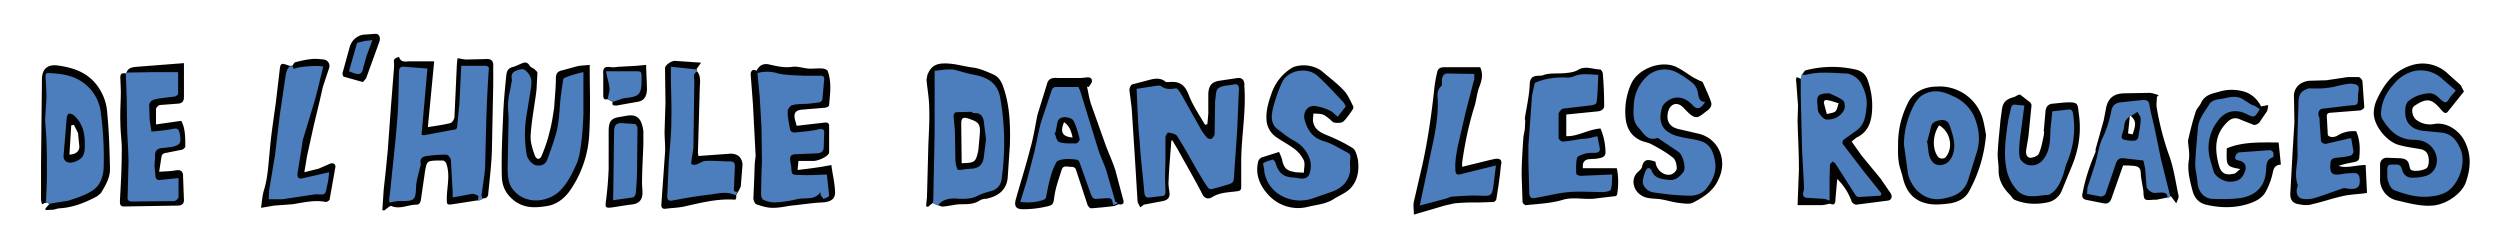
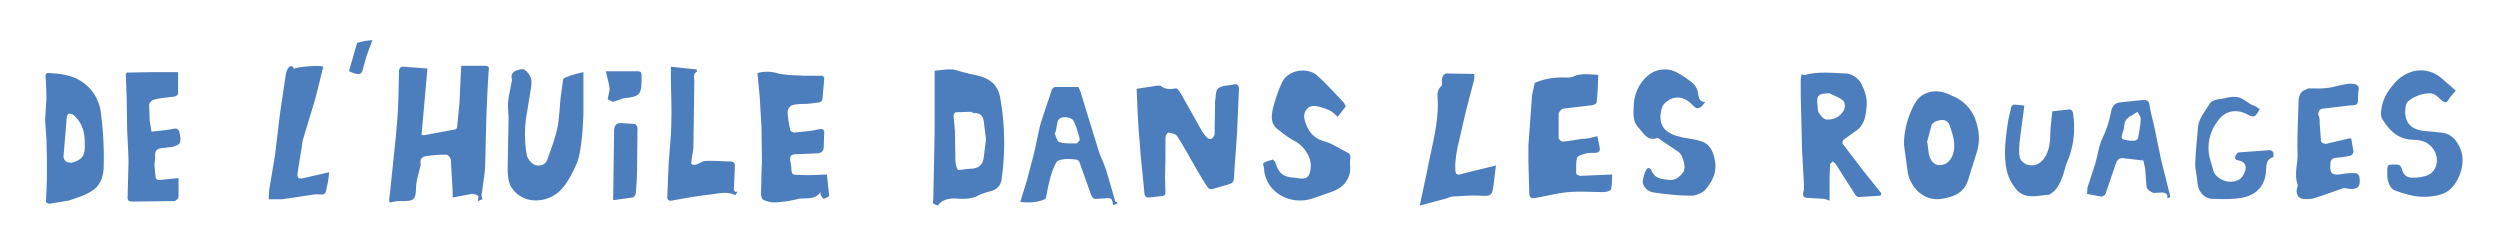
<svg xmlns="http://www.w3.org/2000/svg" viewBox="0 0 554.5 55.5">
  <style>.st0{fill:#020201}.st8{fill:#4c7dbc}</style>
  <g id="scan_x5F_typo_xA0_Image_1_">
-     <path class="st0" d="M107.7 13.1l-4.2.1c-.7 0-1.4-.2-2-.3a15 15 0 0 0-.2 2.1l-.5 10.9c0 .5-.5 1.3-.9 1.4-1.6.4-3.2.6-5 .9l1.4-14.6H91c-.9 0-2.1.4-2.5-1-1.1.4-1.2.5-1.1 1.4v.9l-.7 8.9-.7 9.6-.4 4.1-.5 4.6-.3 4.5.4.1.9-.7c.2-.1.5-.4.7-.3 1.9.8 3.7-.3 5.5-.3.9 0 1-.7 1.1-1.4l.9-6.2c.4-2.1.5-2.1 2.7-2.2h1.3c.3.1.6.4.7.7.9 2.6.1 5.2.1 7.8 0 1.2 0 1.4 1.3 1.2l5.8-.9 1-.4c.7 0 1.1-.4 1.1-1.1.3-3.1.7-6.3.8-9.4l.3-14.7v-4.6c-.1-.8-.6-1.2-1.7-1.1zM546.7 31.4c-1.2-2.5-4.1-4.4-6.8-3.9a5 5 0 0 1-3.8-.8c-1-.6-1.5-2.6-.6-3.2 1-.7 2.3-1.4 3.3-1.2 1.1.2 2 1.3 2.8 2.2.4.5.9.8 1.3.3l3.6-4.5-.7-1.4-2.8-2.5a8.1 8.1 0 0 0-8.2-1.9c-3.8 1.2-6.1 4.2-7.7 7.8-.4.9-.6 1.9-.6 2.9.1 2.9 3 6.2 5.4 6.9 1.7.5 3.4.7 5.1 1 .4.1.8.3 1.1.6.7.7.8 2.5.3 3.4-.4.7-3.2 1.1-3.7.5-.2-.2-.2-.5-.3-.8-.2-1.2-.8-1.6-2-1.7l-2.7-.1c-1-.1-1.7.4-1.8 1.4v3.8a4.8 4.8 0 0 0 3.5 4.2c2.7.6 5.3 1.4 8.1 1.2 3-.2 6.5-2.6 7.4-5.1 1.1-3.1 1.3-6.1-.2-9.1zM274.5 17.3l-4 .6c-2.1.3-2.4 1.5-2.5 2.9v4.4l-.2 2.3-.5.2c-1.3-2.2-2.8-4.4-3.7-6.8-.9-2.3-2.2-2.9-4.3-2.7h-.7c-1.1-1-2.4-.8-3.6-.5l-3.8 1c-.4.1-.7.8-.7 1.3l.5 3.9.7 10.8.6 9.8c0 .5.4 1 .6 1.5l.8-.6.5-.1 3.7-.7c1-.2 1.6-.7 1.5-1.8-.1-.9-.3-1.8-.2-2.7.1-3 .4-6 .6-8.9l.2-.1 1.2 2c1.8 3.3 3.7 6.5 5.4 9.8.6 1.3 1.5 1.3 2.3.8 1.8-1.1 3.7-1 5.6-1.3.7-.1.8-.4.8-1v-6.1c.1-5.4 1.1-10.8.7-16.2.1-1.2-.4-1.9-1.5-1.8zM300.1 32.9c-1.7-1.1-3.6-2-5.5-2.8-1.5-.6-2.9-1.2-3.3-2.9-.2-.6 0-1.3 0-2 .7 0 1.4 0 2.1.2.5.2 1 .6 1.5 1 .4.3.7.8 1.1.8.6.1 1.5.1 1.9-.2.8-.7 1.4-1.7 2-2.5.2-.3.4-.7.2-1-.6-1.2-1.2-2.6-2.1-3.5-1.5-1.6-3.3-2.9-4.9-4.3a7 7 0 0 0-6.3-.8 10.7 10.7 0 0 0-4.8 5.9c-.6 1.7-1.2 3.6-1.1 5.6a5 5 0 0 0 2.3 4.1c1.3.9 2.7 1.6 4 2.6a7 7 0 0 1 2 2.5c.3.8 0 1.8 0 2.7l-1.9-.1-.4-.1c-1.6-.3-2.1-.9-2.5-2.5-.1-.6-.4-1.2-.7-1.9l-3.8 1.2c-.3.1-.7.5-.8.8-.8 3 .4 5.6 2.3 7.6a8.9 8.9 0 0 0 8.6 2.6c2-.5 4.1-.6 5.9-1.8 1.1-.7 2.4-1.2 3.4-2.1 1.8-1.7 2.2-4.1 1.9-6.5-.2-.9-.5-2.2-1.1-2.6zM128 14.7l-3.3.9c-1 .2-1.4.7-1.4 1.7a51 51 0 0 1-.2 3.9l-.2 2.8c-.3 1.8-.5 3.5-1 5.2-.4 1.8-1 3.5-1.7 5.2-.4 1.1-1.2 1.1-1.6 0-.5-1.4-1-2.9-.9-4.4.2-3.4.9-6.7 1.3-10.1l.2-3.7c0-.3-.4-.6-.6-.8-.3-.3-.8-.4-1.1-.8-.4-.7-.9-.9-1.6-.6-.8.3-1.5.7-2.3.9-1 .3-1.2 1-1.3 1.8-.3 3-.6 6-.7 9-.2 4.4-.4 8.7-.3 13.1 0 2.1.6 3.9 2.5 5.5 2.4 2 5 1.8 7.5 1.4 2.1-.3 4-1.7 5.3-3.7a24 24 0 0 0 4.1-12.3c.3-5 .1-9.9.1-15.3-.9.1-1.9.1-2.8.3zM376.5 29.6l-4.3-1c-2-.5-2.7-1.9-2.2-3.9.5-1.7 2-2.2 3.3-.9.6.6 1.2 1.3 1.9 1.8.4.3 1.1.5 1.5.3.7-.3 1.3-.9 1.9-1.3.7-.5 1.2-1.2.9-2-.5-1.5-1.2-2.9-1.8-4.3-.1-.2-.4-.3-.7-.4l-1.2-.6c-1.4-.8-2.6-1.8-4.1-2.5-3.4-1.5-8.6.5-10 4-.9 2.1-1.3 4.3-1.2 6.6.1 2.6 1 4.7 3.5 5.8.7.3 1.6.4 2.3.8 1.7.9 3.3 1.8 4.8 3 .6.5.8 1.6.8 2.4 0 .5-.8 1.2-1.3 1.3-1.6.4-3.3-1.1-3.4-2.8l-.2-.1c-1.3-.4-2.4-.7-2.8 1.2-.1.6-1 1.1-1.4 1.7-1 1.5-.4 3.6 1.2 4.6 1 .7 2.2.7 3.4.8 1.7.1 3.3.7 4.9.9 1.1.1 2.4.4 3.3-.1 2.3-1.2 4.5-2.6 5.6-5.2 2.1-4.4-.2-9.2-4.7-10.1zM493.9 32.9c-.1 4-.1 4 3 4.6-.6.4-.9.9-1.3 1-2.1.5-3-.1-3.5-2-.9-3.5-.9-6.7 1.9-9.4 1-1 1.9-1.1 3.1-.5l2.8 1.1c.3.1.9-.2 1.2-.5l1.7-2.5c.2-.4.2-.8.3-1.4l-1.6.3a6.4 6.4 0 0 0-3.2-3.1 9.7 9.7 0 0 0-6.3-.1c-1.5.4-3 .7-3.8 2.4-.3.7-1 1.3-1.2 2-.7 2.1-1.2 4.2-1.7 6.4v.1c.1 1.4.4 2.8.2 4.1-.4 2.4.2 4.6.8 6.9.4 1.5 1.3 2.7 3 3.1 3 .7 6.1.8 9.1-.1 1.7-.5 3.4-1.3 4.2-2.9.7-1.3 1.2-2.7 1.5-4.1.2-1 .5-1.7 1.8-1.8l-.5-4.9c-4.1 0-7.9-.2-11.5 1.3zM176.9 37.7l.2-2h3.3c1.1 0 3.4-1 3.5-1.9v-5.9c0-.6-.4-.8-1.1-.7l-6.1.7-.3-1.1c-.5-1.7 0-2.4 1.7-2.5l4.8-.4c.4 0 1-.3 1-.6.2-2.5.6-5-.3-7.5-.1-.3-.7-.6-1.2-.6-1.1-.1-2.2.1-3.2 0-1.1-.1-2.2-.5-3.3-.4-1.9.3-3.5-.1-5.3-.5-1.3-.3-2.2.2-2.8 1.4-.9-.5-1.3.1-1.3.8l.5 6.6.6 11.5-.2 1.6-.1 3.1-.2 4.7c0 .4.3 1.1.6 1.3 1.2.4 2.4.8 3.7.8 1.4 0 2.8-.3 4.1-.5 2.3-.2 4.6-.6 6.9-.7 1.9-.1 3-.8 2.8-2.6-.1-2-.6-3.9-.8-5.7-2.5.5-4.9.8-7.5 1.1zM351.1 37.3c-.2-1.3.4-1.9 1.4-2l1.7-.1c.8-.2 1.8-.2 1.9-1.3a14 14 0 0 0-1.1-5.4c-2.8.2-5 1.8-7.6 1.7v-4.8l7-.7c.9-.1 1.5-.6 1.4-1.4a82 82 0 0 0-.3-7c0-.3-.4-.9-.6-.9-1.6 0-3.2-.9-4.9.1-.8.5-1.8.6-2.7.7-1.7.2-3.6-.1-5.1.5-.9.3-2.8-.4-2.9 1.9-.1 2.6-.7 5.1-1.1 7.7l.1.5-.1 1.9-.3 1.6c-.2 2.9-.4 5.7-.4 8.6l.2 5.9c0 .3.6.8.8.7 2.8-.3 5.6-.4 8.2-1.2 2.5-.7 4.9.1 7.4-.3l4.2-.5c.2 0 .4-.3.4-.5.3-1.9.3-3.9-.1-5.7h-7.5zM247.4 37.8c-.6-1.9-1.5-3.8-2.2-5.7l-3.1-8.7c-.5-1.4-.7-2.8-1-4.2l.4.1c.2-.4.7-.9.7-1.3 0-.9-.8-.9-1.4-.8l-1.1.1h-5.1c-1.2-.1-2.1.1-2.4 1.4l-1.3 4.2-.8 2.6c-.5 2.5-.9 5.1-1.6 7.5-.9 3.6-2.1 7.3-3.1 10.9-.6 1.9-.1 2.6 1.9 2.5a22 22 0 0 0 4.4-.5c2-.4 1.9-.5 2.2-2.6.3-1.9 1-3.8 1.6-5.7.4-1.1 1.4-.5 2.2-.6.3 0 .8.2.9.5l2.6 7.9c.1.3.5.8.8.8a88 88 0 0 0 5.1-.5l1-.4c1 .2 1.3-.2 1-1.1l-1.7-6.4zM236 27.1c1.2.8 1.6 2 1.9 3.4-2.3-.2-2.8-1.2-1.9-3.4zM518.7 36.8c1.1-.4 2.2-.6 3.2-.8.7-.1 1.4-.3 1.4-1.2.2-2 .1-3.9-.7-5.7-1.6-.1-2.9.2-4.2 1-.8.5-2.1.3-2.1-.3l-.2-3.8c-.1-.7.2-1 .9-1l6.4-.5c.4 0 1-.5 1-.7l-.4-5.7c0-.4-.5-.9-.8-1h-2.5l-4.7.7-3.5.1a4 4 0 0 0-1.5.3 3.2 3.2 0 0 0-2.2 3.2l.1 5.8-.4 6.5-.5 9c-.1 1.5.4 2.4 1.9 2.6 1 .2 2 .3 2.9 0 2.3-.5 4.5-1.3 6.8-1.8 1.7-.4 3.4-.4 5.4-.7l-.3-6.2c-2.2 0-4.1.8-6 .2zM34.6 27.6v-3.4c0-.3.5-.8.8-.9l3.9-.3c1 0 1.5-.5 1.5-1.4V14l-10.3.8c-.9.1-2 .1-2.4 1.2l-.2.3c-1-.2-1.3.2-1.2 1.2l.1 2.7c0 2.4-.2 4.7-.1 7.1 0 2.2.4 4.4.3 6.5 0 3.6-.2 7.1-.4 10.7 0 .7 0 1.3.9 1.3l12-.2c.8 0 1.3-.4 1.3-1.2l-.2-5.4c0-1.1-.6-1.4-1.7-1.2-1.1.2-2.3.2-3.6.3l.5-3.2c.1-.7.4-.9 1.1-1l3.5-.7c.3-.1.7-.5.7-.7 0-2 0-4.1-.9-5.7l-5.6.8zM417.1 39.6l-4.2-5.1-2.2-3.1c.6-.5 1-.9 1.5-1.1 2.1-1.2 2.8-3.1 3-5.4.2-2.4-.1-4.7-.9-7-.4-1.3-1.2-2-2.4-2.4a23.2 23.2 0 0 0-11.4.1c-.3.1-.5.6-.8.9l-.2 1-1-.4c-.1.3-.2.7-.1 1l.4 5.3-.1 3.5c.1 3.6.3 7.1.3 10.7l-.3 7.9h5.3c.6 0 1.2-.2 1.7-.3h.3c1 .5 1.1-.4 1.1-1l.4-4.5a13 13 0 0 1 3.2 5c.1.3.7.7 1 .7l7-.9c.9-.1 1.1-1 .6-1.7l-2.2-3.2zm-9.3-16.7c-.2.6-.3 1.4-.7 1.8-.5.4-1.3.4-1.9.6l-.6-2.2c-.2-.6.1-1 .6-.9.9.1 1.8.5 2.6.7zM459 22.7c-1.3 0-2.5.2-3.8.3-.9.1-1.4.7-1.5 1.6l-.4 4.5h.1l-.1 1c-.3 1.3-.5 2.7-1.1 4-.2.5-1.3.9-1.9.9-.8-.1-1-.9-.9-1.7l.5-3 .7-7-.2-.5-2.3-1.8c-.3-.1-.9.3-1.3.5-1.9.5-2.6 1.2-2.8 3l-.3 2.2c-.2 2.4-.5 4.7-.6 7.1-.1 1.2.2 2.5.2 3.8-.1 2.3 1 4.1 2.5 5.6.4.4.6.9 1 1.1 2.4 1 4.8 1.1 7.3.6a4.3 4.3 0 0 0 3.2-2.6l2.3-5.6c1.6-3.9 2.1-7.9 1.4-12-.1-1.7-.4-2-2-2zM331.3 35.3l-1.3.3-5.7 1.4v-.9c.6-4.3 1.5-8.6 2.8-12.7.4-1.4.5-2.8 1-4.1.6-1.5.9-2.9.2-4.4h-7.8c-.7 0-1.5.1-1.7 1a28 28 0 0 0-.7 4c-.6 5.6-1.4 11.1-2.6 16.6l-1.9 8.2c-.2.9 0 1.8 0 2.9l4.1-1.2 2.7-.8 2.2-.5a51 51 0 0 1 3.9-.2h1.8l2.9-.1c.3 0 .7-.4.7-.7.4-2.5.8-5 1-7.4.4-1.3-.3-1.7-1.6-1.4zM73.2 36.3l-2.5 1.1-3.2.8.6-3.6 1.5-6.8 1.3-5.4.7-3.1 1.4-4.2c.3-.9-.3-1.8-1.2-1.9-.9-.1-1.8-.2-2.7-.1-1.2.1-2.4.4-3.6.7-.3.1-.4.5-.7.8h-.6c-1.9-.7-2-.7-2.2 1.2l-.8 6.8c-.5 3.7-1.1 7.4-1.4 11.2-.3 2.8-.4 5.5-1.2 8.2-.4 1.2-.5 2.6-.7 4.1l2.9-.5 4.1-.3c2.5-.4 4.9-1 7.4-.5.2 0 .7-.3.8-.5l1.3-7.3c0-.7-.5-.9-1.2-.7zM478.4 24.1c-.2-.9 0-1.8 0-2.6l.4-.4c-.7-.2-1.4-.5-2.1-.5l-5.7.1c-2.3.1-3.5 1.2-3.9 3.4l-.5 2.6-1.8 6.4v.6c-1.3 3-2.3 6-2.9 9.2-.2.8.1 1.2.7 1.4l4 .8c1.1.2 1.5-.4 1.8-1.3l2.5-7.1h1.2c.8.1 1.8 0 2.3.5.5.4.4 1.4.5 2.2l.5 2.9c.1 2.1.1 2.2 2.2 2h.7l2.5-.5.7-.3 1.2 1.6c.3-.8.6-1.3.5-1.7-.6-2.8-1-5.7-1.9-8.4a62.2 62.2 0 0 1-2.9-10.9zm-6 1.6h.2c1.2 1.1 1.2 1.9.4 4.1l-1-.2.4-3.9zM220.3 16.5c-1.4-.6-2.9-1.3-4.4-1.5-2.4-.3-4.6-1.1-7.1-.9-1.8.2-2.5 1.1-3.1 2.5l-.2 1.1c.2 2.1.6 4.3.6 6.4.1 2.8-.1 5.5-.2 8.3l-.3 11.4-.2 1.9.4.2 1.1-.9 1.1.5 1-1c-.4.2-.7.5-1 1 .4.1.9.4 1.3.3 1.3-.1 2.6-.5 3.9-.5 1.5 0 2.9 0 4.2-.9.4-.2.8-.3 1.3-.3 2.5-.5 4.5-1.8 4.8-4.6l.5-7.4c.1-4.3 0-8.5-1.4-12.6-.4-1.3-1-2.4-2.3-3zm-7.1 10.9c0-1.2.4-1.5 1.6-1.1 2.4.8 2.7 1.2 2.5 3.7l-.3 3.3c-.6 2.7-.7 2.8-3.7 2.9l-.1-8.8zM22.4 20.3c-2.1-3.9-5.7-5.3-9.8-5.8-2.2-.2-3.3.9-3.3 3.2l-.2 18.9v7.8l.2.9 1-.4.7.3-.9 1v.4l1.8-.1c.5-.1.9-.3 1.4-.3 3-.2 5.7-1.3 8.3-2.7l.8-.7c1-1.7 2-3.3 2-5.3-.1-4.1-.2-8.2-.6-12.3-.1-1.8-.6-3.5-1.4-4.9zm-4.8 12.2c0 1.1-.8 1.7-2.2 1.8l.4-6.5.6-.1.9 1.8.3 3zM434.4 20.1a9.8 9.8 0 0 0-4.8-.9c-2.8 0-5.4 1.3-6.5 3.8a20 20 0 0 0-2.1 8.3c0 1.4-.1 2.9.1 4.3.1 1.2.6 2.4.9 3.6.7 3.2 2.4 5.4 5.7 6 1.6.3 3.3.1 4.9-.1 1.7-.3 3.3-1.1 4.1-2.6a31 31 0 0 0 3.8-12.6c-.2-1-.4-2.5-.8-3.8a9.9 9.9 0 0 0-5.3-6zm-2.8 14.7c-.4.5-1.4.5-1.8-.1-1.3-1.8-1.1-4.9.3-6.9 2.5 1.4 3.2 4.9 1.5 7zM142.7 32v-2.9c-.1-.8-.3-1.7-.7-2.4-1.1-1.7-2.9-1-4.3-.8-2.3.3-2.7 1.1-2.7 3.4v8.2c-.1 2.4-.3 4.8-.6 7.1-.2 1.4-.1 1.6 1.4 1.4l3.9-.6c2-.1 2.9-1 2.8-3l-.1-1.5c0-3 .2-6 .3-8.9zM161.8 34.1l-6.9.5-.1-.7.4-14c0-1.4.4-2.9-.6-4.1l-.1-.5 1-1.4-5.8-.4c-.9 0-2.2 1-2.2 1.6l.1 7.7-.2 6.4c0 1.6.2 3.2.1 4.7l-.8 11.3c-.1.8.2 1.2.9 1.1 1.5-.2 3.1-.2 4.6-.6 3.6-.8 7.2-1.7 10.9-1.4l.2-.4v-.7l.5-.8.5-1 .4-5c-.2-1.6-1.2-2.4-2.9-2.3zM141.1 14.6l-3.6.2c-.6 0-1.3.2-1.9.1-1.5-.2-1.9.1-1.8 1.6V21c0 .8.1 1.2 1 1l1.1.6c-.3.9.4.8.9.8l4.5-.8c1.8-.2 2.2-1.6 2.2-3l-.2-5.2-2.2.2zM83.3 7.5l-2.8.2a3.8 3.8 0 0 0-2.9 2.6L76 16.1c-.1.3.1.8.2.9l4.3 1.2c.3-.4.7-.7.8-1.1l2.9-8c.2-.8-.1-1.6-.9-1.6z" />
-   </g>
+     </g>
  <g id="Calque_2">
    <path class="st8" d="M107 44.2l-1 .4c0-.4.2-1 .1-1.1-.3-.3-.9-.5-1.4-.5l-4.3.8v-1.3l-.4-7c0-.4-.6-1.2-1-1.2a31 31 0 0 0-4.3.3c-1 .1-1.6.6-1.4 1.7.1.4-.2.8-.2 1.1-.3 1.3-.7 2.5-.8 3.8-.1 3.2-.3 3.4-3.4 3.4h-.7l-1.8.3-.1-.5.3-2.5c.5-5.1 1.1-10.1 1.5-15.2.3-3.6.3-7.2.4-10.8 0-.7.3-1.2 1.1-1.1l5.2.4-1.3 14.7.5.1 7-1.3c.2 0 .4-.4.4-.6l.5-5.2.4-8.3h5.2c.5 0 1.1.1.9.9a313.9 313.9 0 0 0-.6 13.4l-.2 8.1c-.1 1.9-.5 3.8-.7 5.8-.2.4 0 .9.1 1.4zM208 45.6l-1.1-.5.1-.8.3-14.8v-7.6-6.2l2.6-.3h1.5c1.6.4 3.1.9 4.7 1.2 3.1.6 5.3 1.9 5.8 5.4a57 57 0 0 1 .3 17.4c-.1 1.3-.7 2.4-2.1 2.9-1.1.3-2.3.6-3.4 1.2-1.2.6-2.5.6-3.8.6-1.9-.2-3.7-.1-4.9 1.5zm10.7-14.7l-.5-4c-.2-1.2-.8-1.9-2.1-1.8-.3 0-.6-.3-.8-.3l-3.3.1c-.2 0-.5.5-.5.8l.3 3.3.1 6c0 .9.1 1.8.5 2.6.1.2 1.2 0 1.9-.1l1.3-.1c1.6-.1 2.4-1 2.6-2.5l.5-4zM399.4 17.5l.2-1c.3 0 .7.2.9.1 3-.8 6-.4 9-.3 1.4.1 3 1.3 3.5 2.6.7 1.5 1.2 3 1 4.8-.2 2.2-.5 4.2-2.6 5.5l-2.5 1.8c-.2.2-.3.7-.2.9l4.6 6 4 5-.2.5-4.8.3c-.3 0-.6-.2-.8-.5l-4.4-6.9-.6-.5-.6.6-.1 2.9v5.2c-.6-.2-1-.4-1.4-.4l-3.2-.2c-.9 0-1.5-.2-1.2-1.4.2-.6.1-1.2.1-1.8l-.4-7.3-.3-12.4v-3.5zm6.4 3.2c-2.5 0-2.9.5-2.7 2.4.1.6 0 1.4.3 1.9.4.6 1.1 1.5 1.7 1.5a4 4 0 0 0 3.9-2.1c.3-.6.2-1.8-.2-2.1-1-.8-2.3-1.2-3-1.6zM10.9 45.2l-.7-.3.2-5.1v-5.1l-.1-3.8-.3-4.3.3-4.8a77 77 0 0 0-.2-4.8c0-.6.2-.9.8-.8 1.5.1 2.9.2 4.3.6a9.6 9.6 0 0 1 7.2 8.5c.5 3.8.7 7.7.6 11.5 0 2-.6 4.2-2.4 5.4-1.6 1.1-3.6 1.7-5.4 2.3l-4.3.7zm7.9-13.1v-.5c0-2.3-.6-4.4-2.4-6-.3-.3-.8-.4-1.1-.4-.2 0-.5.6-.5.9l-.7 8.4c-.1 1.2.9 1.8 2.1 1.5 2-.6 2.7-1.5 2.6-3.9zM27.9 16.4l.2-.3 5.7-.1h5.7v4.8c0 .2-.4.5-.7.6-1.4.2-2.9.3-4.3.6-.8.2-1.5.6-1.4 1.7l.1 3 .4 2.5c1.7-.2 3.2-.3 4.7-.6 1.3-.3 1.4.3 1.6 1.2.3 2 .1 2.3-1.8 2.8l-1.8.2c-1.5.1-2 .6-1.9 2 0 .8-.2 1.6-.1 2.4l.2 2c.1.6.5.8 1.1.7l4-.4v4.2c0 .3-.6.9-1 .9l-9.3.1c-.6 0-1.1-.2-1-1l.2-7.5c0-2.5-.2-4.9-.3-7.4l-.1-7.1-.2-5.3zM247.9 45.1l-1 .4c-.3-1.6-.3-1.6-2-1.5l-1.6.1c-.7.1-1-.2-1.3-.9l-2.6-7.3c-.1-.2-.4-.5-.7-.5-.9-.1-1.8-.2-2.6-.1-.6.1-1.5.2-1.8.7a15 15 0 0 0-1.4 3.7c-.4 1.3-.6 2.7-.9 4.1 0 .2-.3.4-.5.5-1.6.6-3.3.7-5.2.5l1.5-4.9 1.6-6.1c.5-2.2.9-4.5 1.5-6.7l2.4-7.2c.1-.3.5-.6.8-.6h5.1l.4.9 4 13c.5 1.6 1.3 3.1 1.8 4.7l2 6.9c.2-.1.4.1.5.3zm-13.8-15.7l-.2.1c.3.7.5 1.8 1 2 1.2.4 2.5.3 3.8.3.3 0 .8-.7.8-.9-.4-1.4-.7-2.8-1.4-4.1-.2-.5-1.2-.8-1.9-.8-.8 0-1.6.3-1.7 1.4l-.4 2zM64.3 14.7h.6l.3.6c.5-.5 5.7-.9 6.5-.5-.7 2.7-1.3 5.5-2.1 8.2l-2.3 7.6c-.3.9-.3 1.9-.5 2.8l-.8 5c-.1 1 .2 1.4 1.3 1.1l5.7-1.3c-.1 1-.2 2.1-.5 3.2-.3 1.8-.4 1.8-2.1 1.7h-.5l-7.3 1.1h-3l.1-2 1.3-7.8 1.1-9.2 1.1-7.4c.2-1.2.2-2.3 1.1-3.1zM163.6 42.5l-.5.8c-2-1-4-.3-6-.1-2.7.3-5.4.8-8.1 1.3-.7.1-1-.2-1-.9l.3-7.1c.2-3.2.6-6.5.6-9.7.1-3.5-.1-6.9-.1-10.4v-1.6l5.7.6.1.5c-1 .5-.6 1.3-.6 2.1l-.2 14.3c0 1.1-.3 2.1-.4 3.2 0 .3-.2.9 0 .9.3.2.7.2 1 .1.7-.2 1.4-.8 2.1-.8 1.8-.1 3.5.1 5.3.1.9 0 1.2.2 1.2 1.1l-.2 4.6c-.1.7 0 1.2.8 1zM481.4 43.7l-.7.3c.2-1.1-.5-1.3-1.4-1.3l-1.4.1c-.7 0-1.7-.8-1.8-1.4l-.3-4-.4-1.8-4.4-.5c-.9-.1-1.4.3-1.7 1.2L467 43c-.1.3-.7.6-1 .6l-3.1-.6c.1-.6 0-1.2.2-1.7l1.6-4.9c.6-2 .8-4.1 1.7-5.9.9-1.9 1.5-3.9 1.9-6 .2-1 .9-1.7 2-1.8l4.8-.5c1.2-.1 1.6.2 1.7 1.4l.3 1.5.7 2.9 1.5 7.3 2.1 8.4zm-8.7-18h-.2c-.4.4-.9.7-1.1 1.2-.3.6-.2 1.3-.4 1.9-.7 2.1-.7 2.1 1.4 2.4h.5c.8.1 1.3-.2 1.4-.9.2-1.3.5-2.7.5-4 0-.5-.5-1-.7-1.5l-1.4.9zM135.9 22.6l-1.1-.6c.1-.8.4-1.6.4-2.3-.1-1.2-.5-2.3-.8-3.9h6.3c1.6 0 1.6 0 1.6 1.6 0 3.7-.4 4-4 4.4l-2.4.8zM405.5 45.1h.3-.3zM544.7 20.1c-.6.7-1.2 1.3-1.6 2-.5.9-1 .6-1.6.1-.8-.7-1.5-1.6-2.8-1.5-1.7.1-3.3.7-4.6 1.8-.4.4-.6 1.2-.6 1.8-.2 2.7 1.1 4.3 3.8 4.7l4.1.4c2.3.2 3.5 1.7 4.3 3.6 1.4 3.1-.3 7.9-3.1 9.6a8 8 0 0 1-3 .9c-3 .5-5.8-.3-8.5-1.3-.6-.2-1.1-1-1.3-1.7-.3-.6-.3-1.4-.3-2.1 0-2 0-1.9 2-1.9.7 0 1 .3 1.2.9.4 1.5 1.2 2.1 2.7 2a9 9 0 0 0 2.3-.3c2.6-.5 3.6-3.5 2.1-5.9-1.1-1.7-2.8-2.2-4.6-2.2-3.3-.1-5.2-2-6.8-4.6-.2-.3-.3-.8-.3-1.2.1-2.5 1.1-4.6 2.8-6.5a8.5 8.5 0 0 1 4.4-2.9 7 7 0 0 1 6.4 1.7l3 2.6zM252.1 19.7l4.6-.7h.7c1.1.9 2.2.8 3.4.6.3-.1.9.8 1.2 1.3l4.1 7.3c.4.8.9 1.5 1.5 2.2.2.3.8.5 1.1.4.3-.2.7-.7.7-1.1l.1-6.2v-1c.2-1 .1-2.5.7-2.9.9-.7 2.4-.6 3.6-.9.7-.1 1 .3 1 1l-.4 9.4-.6 8.6c-.1.9 0 1.8-.3 2.6-.2.4-1.1.6-1.7.8l-2.8.8c-.3.1-.9 0-1-.2-.9-1.2-1.6-2.5-2.4-3.8-1.5-2.6-2.9-5.2-4.5-7.7-.3-.5-1.3-.7-2-.8-.1 0-.6.7-.6 1.1v4.7l-.1 4.3.1 3c0 .7-.2 1-1 1l-2.5.3c-.8.1-1.1-.2-1.2-1.2-.3-3.7-.8-7.4-1-11-.4-3.9-.5-7.8-.7-11.9zM296.7 25.9c-.5-.4-1-1-1.6-1.3a11 11 0 0 0-3.5-1.1c-1.7-.1-2.7 1.5-2.2 3.2.7 2.4 1.9 4 4.5 4.7 1.7.5 3.3 1.6 4.9 2.4.6.3.8.6.7 1.4-.2 1 .1 2.1-.1 3.1-.5 2.3-2.1 3.6-4.2 4.3l-4 1.4c-4.7 1.6-10.1-1-10.8-6.1v-.4c-.1-.4-.3-1.2-.2-1.3.6-.4 1.4-.6 2.1-.8.1 0 .5.4.6.7.7 2.3 1.7 3.2 4.2 3.3l.7.1c1.6.3 2.5 0 2.8-1.5.2-.9.2-2.1-.2-3a7.2 7.2 0 0 0-3.2-3.7c-1.4-.7-2.6-1.7-3.9-2.7-1.5-1.2-1.3-2.9-1-4.4.5-2 1.2-4.1 2.1-6 1.3-2.7 5.6-3.4 7.8-1.4 2 1.8 3.8 3.8 5.7 5.8.3.3.4.7.6 1l-1.8 2.3zM129.4 16v9.4c-.1 2.1-.2 4.3-.5 6.4-.2 1.5-.4 3.1-1 4.5-.9 2-1.9 4.1-3.4 5.7-2.7 3-8.4 3.7-11.1-.5-.7-1.1-.8-2.8-.8-4.3l.2-10.8c0-1.2-.2-2.5-.1-3.7.1-1.4.5-2.8.7-4.2.1-.4.2-.7.1-1.1-.2-1.2.5-1.6 1.5-1.9 1-.3 1.4-.2 2.2.8.8 1.1.7 1.9.6 3l-.9 5.6c-.6 3.1-.6 6.2-.1 9.3.2 1.2 1.4 2.5 2.4 2.5 1 .1 1.8-.3 2.2-1.3.8-2.3 1.7-4.6 2.2-6.9.5-2.4.5-4.8.8-7.3l.5-3.5c0-.2.3-.5.5-.5 1.2-.5 2.6-.9 4-1.2zM378.2 22.6c-1 1.6-1.8 1.8-2.8.7-1.2-1.3-2.7-2-4.4-1.5-.9.3-2 1.1-2.3 1.9-.6 1.8-.7 3.8.8 5.2a7 7 0 0 0 3 1.4c1.4.4 3 .5 4.4.9 2.4.6 3.1 2.4 3.5 4.6.4 2.4-.6 4.4-2 6.1-.7.9-2.2 1.5-3.3 1.5-2.7 0-5.5-.3-8.2-.7a2.9 2.9 0 0 1-2.5-2c-.2-.6.5-3.2 1.1-3.4.2-.1.8.2.8.5.7 1.8 2.2 1.9 3.8 2.1 1.5.2 2.5-.7 3.3-1.8.6-.9-.1-3.7-1.1-4.4l-4.3-2.9a.8.8 0 0 0-.4-.2c-2.2.8-3.1-1.1-4.1-2.2-1.5-1.5-1.2-3.5-1.1-5.5a9 9 0 0 1 3.3-6.3 5.8 5.8 0 0 1 6.1-.6c1.3.7 2.5 1.5 3.6 2.4.6.5 1.1 1.4 1.2 2.2.2 1.1.3 2 1.6 2zM501.2 24.2c-1 1.8-1.2 2-2.9 1.1-2.6-1.3-5-.6-6.6 1.8a9.7 9.7 0 0 0-1.4 8.6l.7 2.4c.4 1.1 2.2 2.2 3.5 2.2 1.9 0 2.8-.6 3.4-2.2.5-1.3 0-2.2-1.3-2.5-.6-.1-1-.3-.8-.9.1-.4.5-.9.8-.9l6.9-.5c.2 0 .6.3.7.5.1.4.1 1-.1 1.1-1.5.5-1.4 1.7-1.5 3-.2 3.4-2.2 5.4-5.5 6-2.1.3-4.4.3-6.5.2-1.6-.1-3-1.4-3.2-3.6-.1-1.4-.5-2.8-.5-4.2.1-2.7.4-5.4.6-8 .2-2.1 1.6-3.6 2.6-5.3.4-.6 1.3-.9 2.1-1 1.7-.2 3.4-1 5.1-.1l2.2 1.4c.6.1 1.1.5 1.7.9zM183.4 38.7l.5 4.7c0 .2-.8.6-1.3.7l-.6-.9v-.6c-1.4 2-3.5 1.1-5.3 1.6-1.6.4-3.2.6-4.8.7-.9 0-1.8-.2-2.6-.6-.3-.1-.5-.8-.5-1.2l.1-5 .1-2.1-.1-7.7-.4-6.9-.5-5.2a8 8 0 0 1 4.6.1c1.9.4 3.9.4 5.8.5h3.3c.8-.1 1.2.2 1.1.9l-.4 4.4c0 .2-.4.5-.6.6l-2.4.3c-1.2.1-2.4 0-3.6.3-.5.1-1.1.9-1.1 1.4 0 1.4.3 2.8.6 4.2 0 .2.6.5.9.5 1.8-.2 3.6-.3 5.3-.7 1-.2 1.4 0 1.3 1l-.1 2.9c0 .9-.5 1.3-1.3 1.4l-4.6.2c-1.3 0-1.7.3-1.5 1.6l.2 1.2c.1 1.8.1 1.8 1.9 1.8 2 .1 3.9 0 6-.1zM354.3 30.2l.5 2.5c.2.9-.3 1.2-1.1 1.2-.7 0-1.5 0-2.2.2-.6.2-1.6.5-1.7.9-.3 1.1-.2 2.4-.2 3.5 0 .2.6.5 1 .5l7-.3c-.1 1.1 0 2.3-.3 3.3-.1.4-1.2.6-1.9.6-2.5 0-5-.2-7.4 0-2.5.2-5 .9-7.5 1.3-.8.2-1.2-.1-1.3-.9l-.2-7v-3.7l.8-11.1.6-2.8c2.2-1 4.6-1.3 7-1.2.5 0 1.1 0 1.5-.2 1.7-.8 3.5-.5 5.6-.4-.1 2.1-.1 4.2-.4 6.2 0 .3-1 .6-1.5.6l-5.9.7c-.4.1-1 .8-1 1.2v5.3c0 .3.6.8.9.8 1.5-.1 2.9-.4 4.3-.6 1.2 0 2.2-.3 3.4-.6zM514.5 27.2l.3 4.1c0 .3.8.7 1.1.6l3.9-.9 1.2-.3h.5l.5 2.9c0 .3-.3.8-.6.9-1.1.3-2.2.4-3.3.5-.8.1-1.2.5-1.2 1.2-.2 2.3.3 2.8 2.6 2.4 1-.2 2-.2 3-.2.3 0 .8.5.8.8.4 2.3-.4 3-2.8 2.6-.4-.1-.8-.1-1.2.1-2.1.7-4.1 1.5-6.2 2.1-.8.2-1.7.2-2.4.1-1.1-.2-1.5-1.3-1.2-2.4.1-.3.2-.6.1-.8-.8-2.3.1-4.7 0-7-.1-3.5.1-7.1.2-10.6 0-1.2 0-2.6 1.3-3.3l.9-.4c1.4 0 2.8.1 4.1-.1 1.4-.1 2.7-.6 4.1-.8.5-.1 1.1-.2 1.7-.1.9.1 1.5.5 1.2 1.6l-.1 1.3c0 1.8 0 1.8-1.9 1.9l-5.9.7c-.8.1-1 .7-1 1.4.3.5.3 1.1.3 1.7zM455.2 24.7l3.5-.4c.7-.1 1 .2 1.1.9.6 3.9.1 7.6-1.5 11.2l-.7 2.4c-.6 1.6-1.2 3.2-2.8 4.2l-.3.2c-2.4.1-5.1 1.1-7.1-1a9.8 9.8 0 0 1-2.3-4.4c-.8-3.7-.2-7.4.3-11l.7-3.1c.1-.2.4-.5.6-.5l2.3.2-1 7.6c-.1 1.3-.3 2.7 0 4 .2.7 1.2 1.5 1.9 1.6 1.4.3 2.7-.3 3.5-1.5 1.4-2 1.3-4.3 1.4-6.5l.4-3.9zM327 16.4v1.1l-1.9 7.3-1.8 7.8c-.3 1.6-.6 3.3-.5 4.9 0 1.3.4 1.4 1.7 1l7.3-1.8-.5 4.1c-.4 2.7-.4 2.7-3.2 2.6-2-.1-4 .1-5.9.2-.6 0-1.1.4-1.7.5l-5.6 1.5 1.7-8c.9-4.9 2.4-9.8 2.3-14.9 0-1.2-.4-2.6.8-3.6.2-.2.1-.8.1-1.3.1-.9.4-1.6 1.5-1.5l5.7.1zM422.3 32.1c0-2.7.6-5.2 1.6-7.5.7-1.6 1.5-3.2 3.3-3.9 2.1-.9 4.1-.3 5.9.6a9 9 0 0 1 4.8 4.6c1 2.5 1.4 5 .6 7.7l-1.9 6.1c-.9 3-3 3.9-5.9 4.4-3.9.6-6.7-2.3-7.5-5.5l-.9-6.5zm5.1-.5l.1.1.3 2.4c.4 1.8 1.4 2.7 2.8 2.5 1.3-.2 2-1 2.5-2.2.8-2.2.1-4.3-.6-6.4-.5-1.6-1.7-1.5-2.8-1.2-.5.1-1.1.5-1.3 1l-1 3.8zM136 44.4l.2-15.1c0-1.3.3-2 1.6-2l3 .2c.2 0 .6.6.6.9l-.1 8.6c0 2-.1 3.9-.3 5.9 0 .3-.4.9-.7.9l-4.3.6zM79.2 9.5l1.6-.4 1.8-.2-1.3 3.5-.7 2.5c-.3 1.5-.7 1.8-2.2 1.3l-1-.4 1.8-6.3z" />
  </g>
</svg>